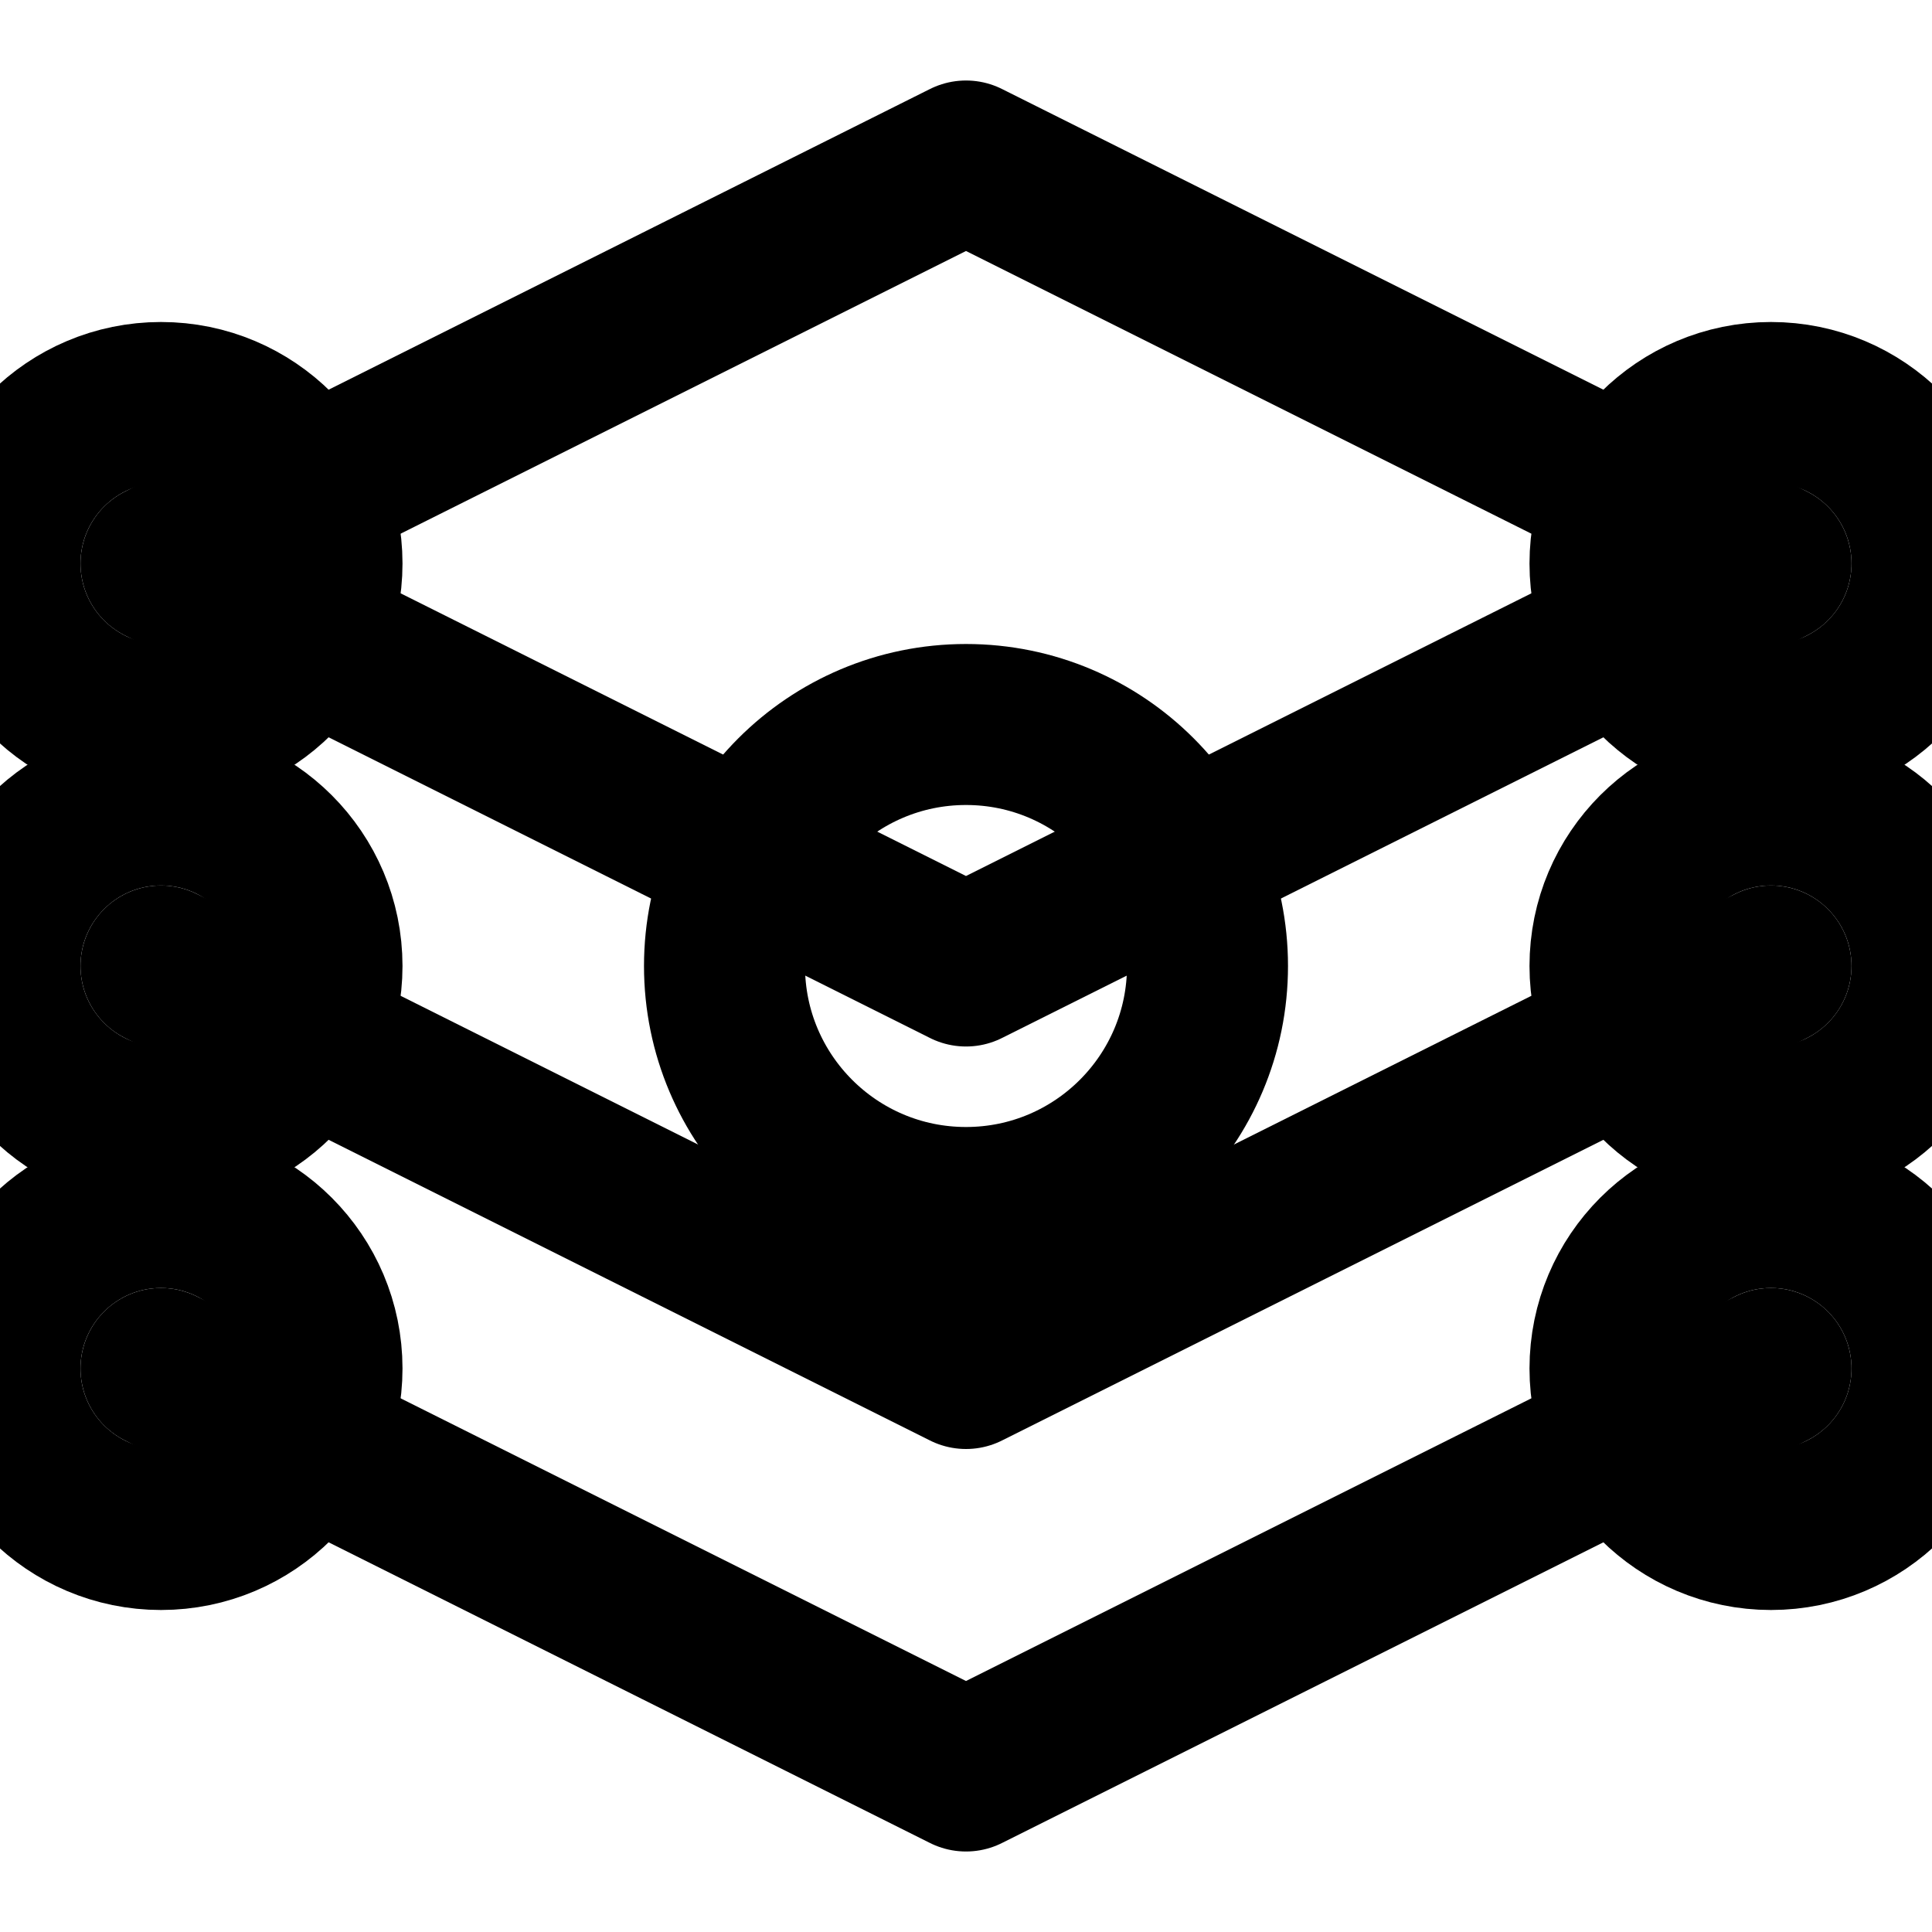
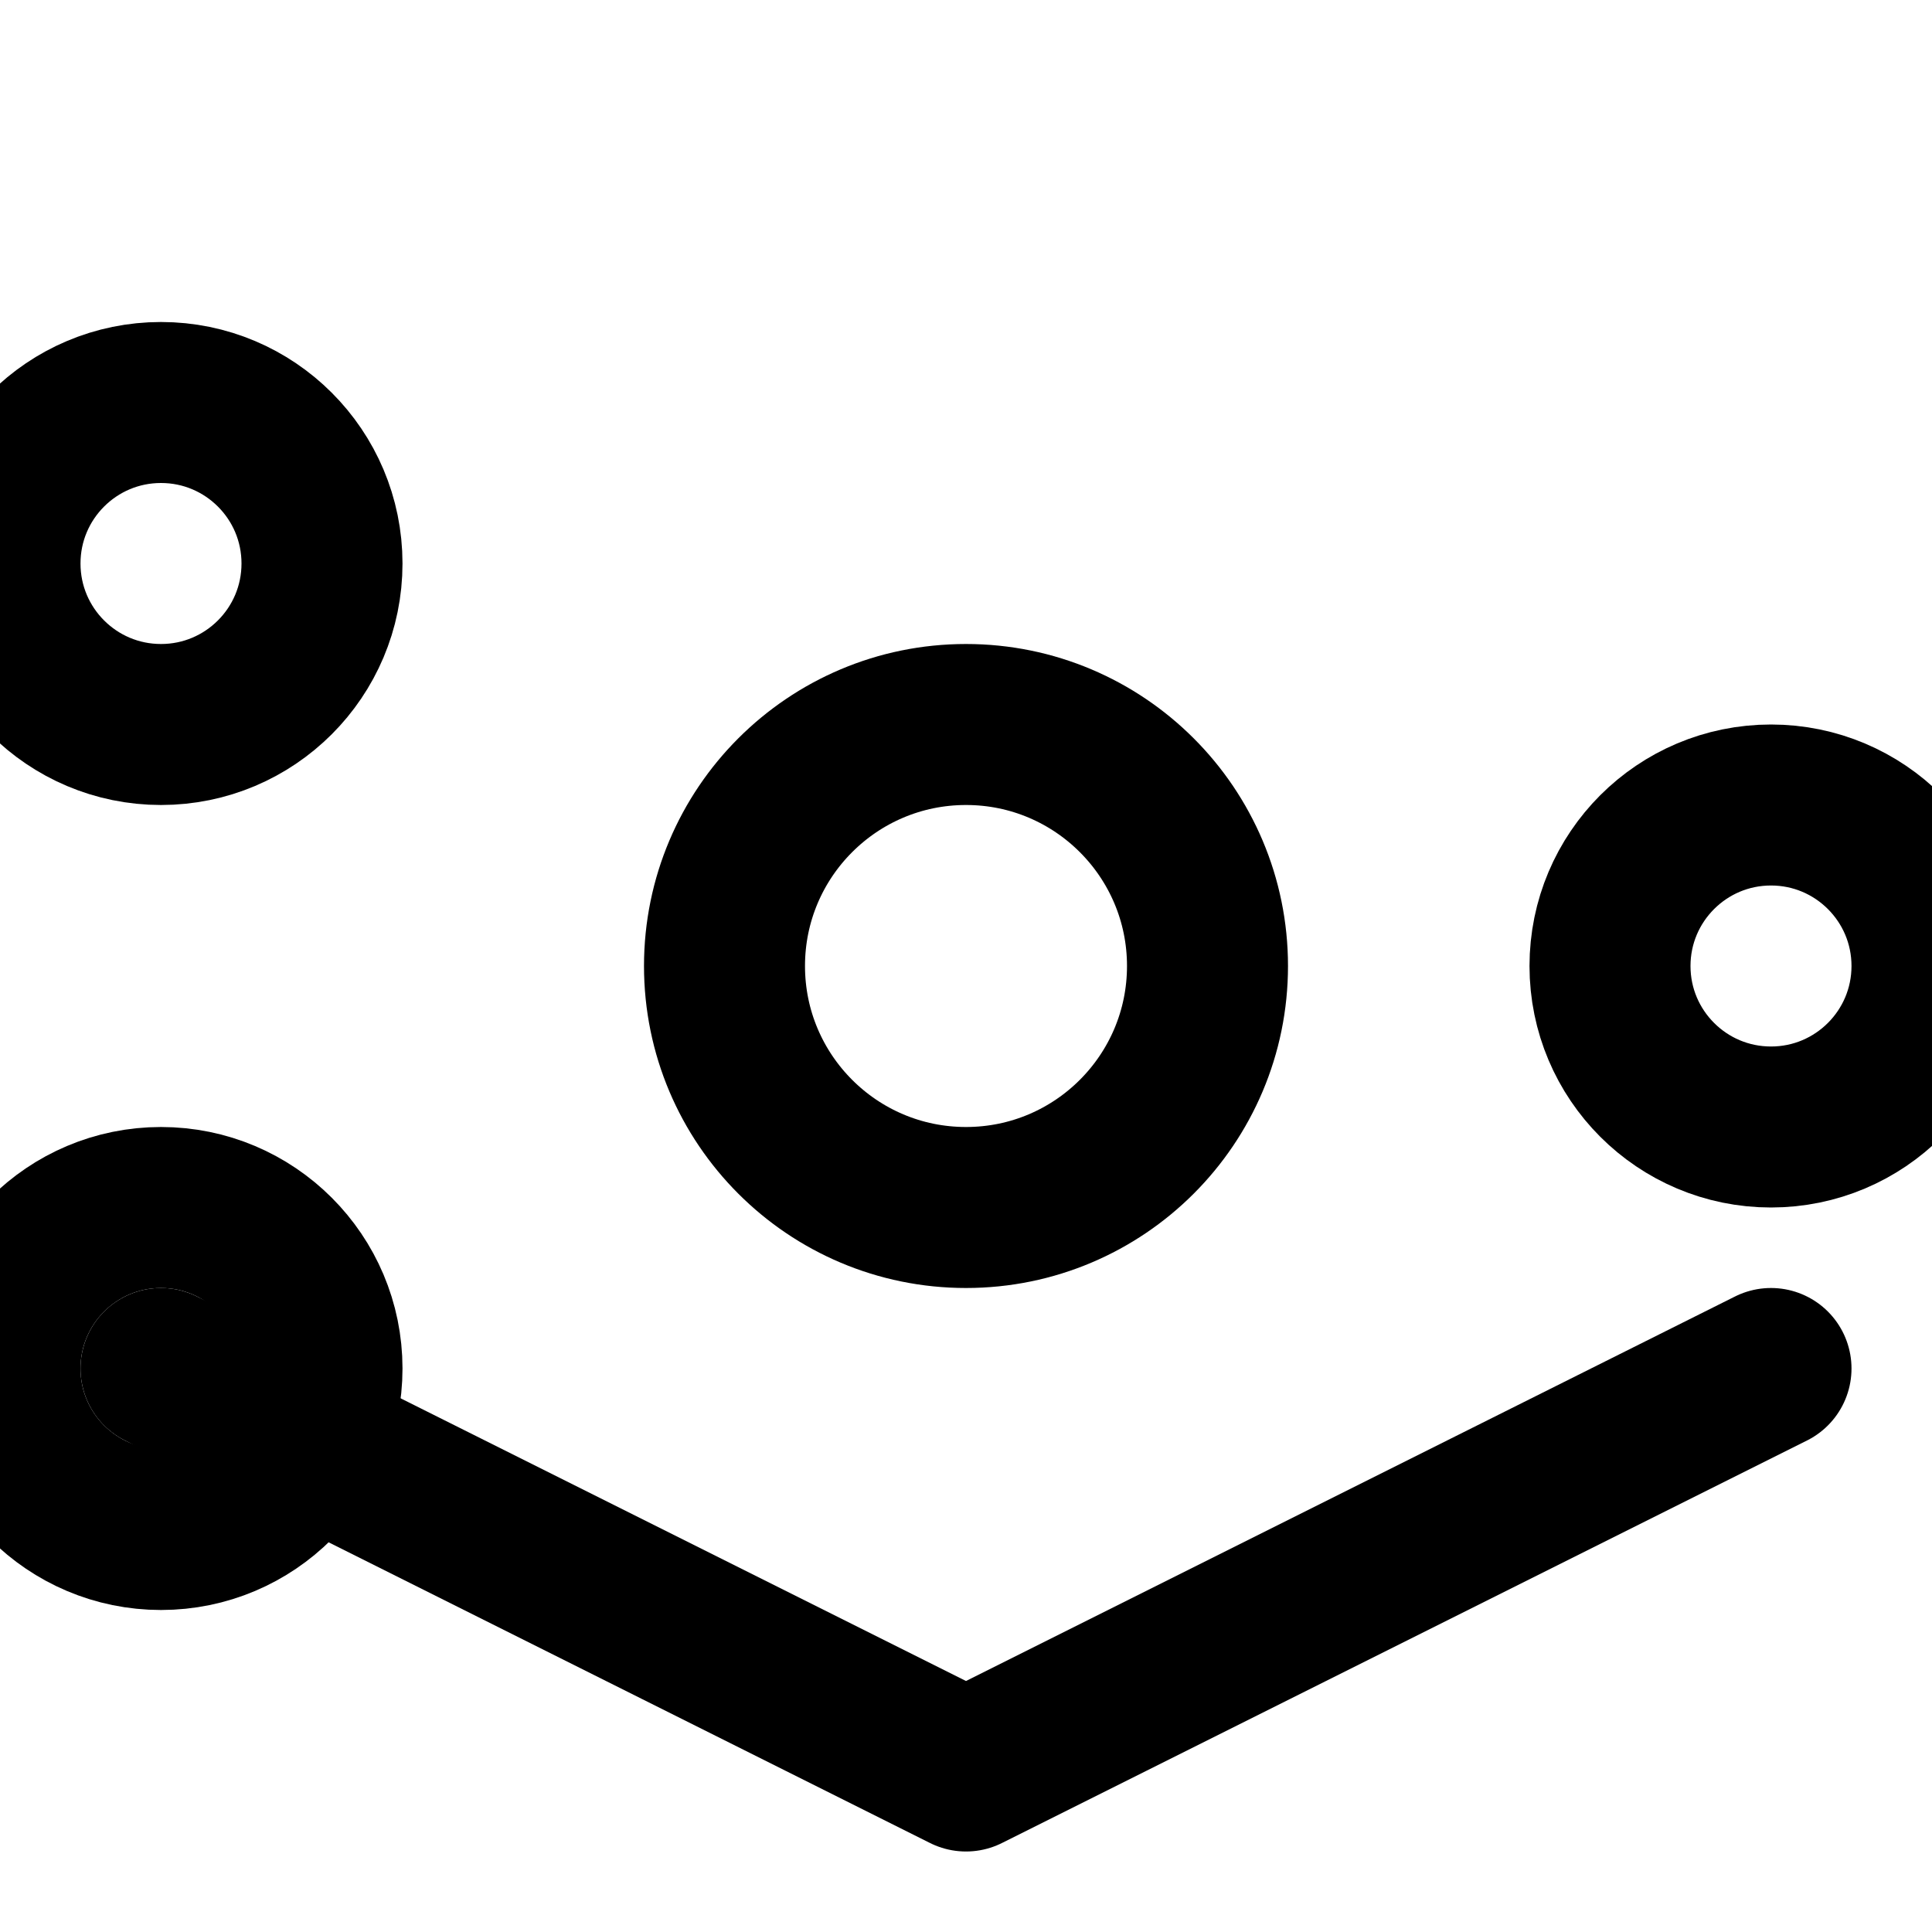
<svg xmlns="http://www.w3.org/2000/svg" viewBox="0 0 24 24" fill="none" stroke="currentColor" stroke-width="2" stroke-linecap="round" stroke-linejoin="round">
-   <path d="M12 2L2 7l10 5 10-5-10-5z" />
  <path d="M2 17l10 5 10-5" />
-   <path d="M2 12l10 5 10-5" />
  <circle cx="12" cy="12" r="3" />
  <circle cx="2" cy="7" r="2" />
  <circle cx="2" cy="17" r="2" />
-   <circle cx="2" cy="12" r="2" />
-   <circle cx="22" cy="7" r="2" />
-   <circle cx="22" cy="17" r="2" />
  <circle cx="22" cy="12" r="2" />
</svg>